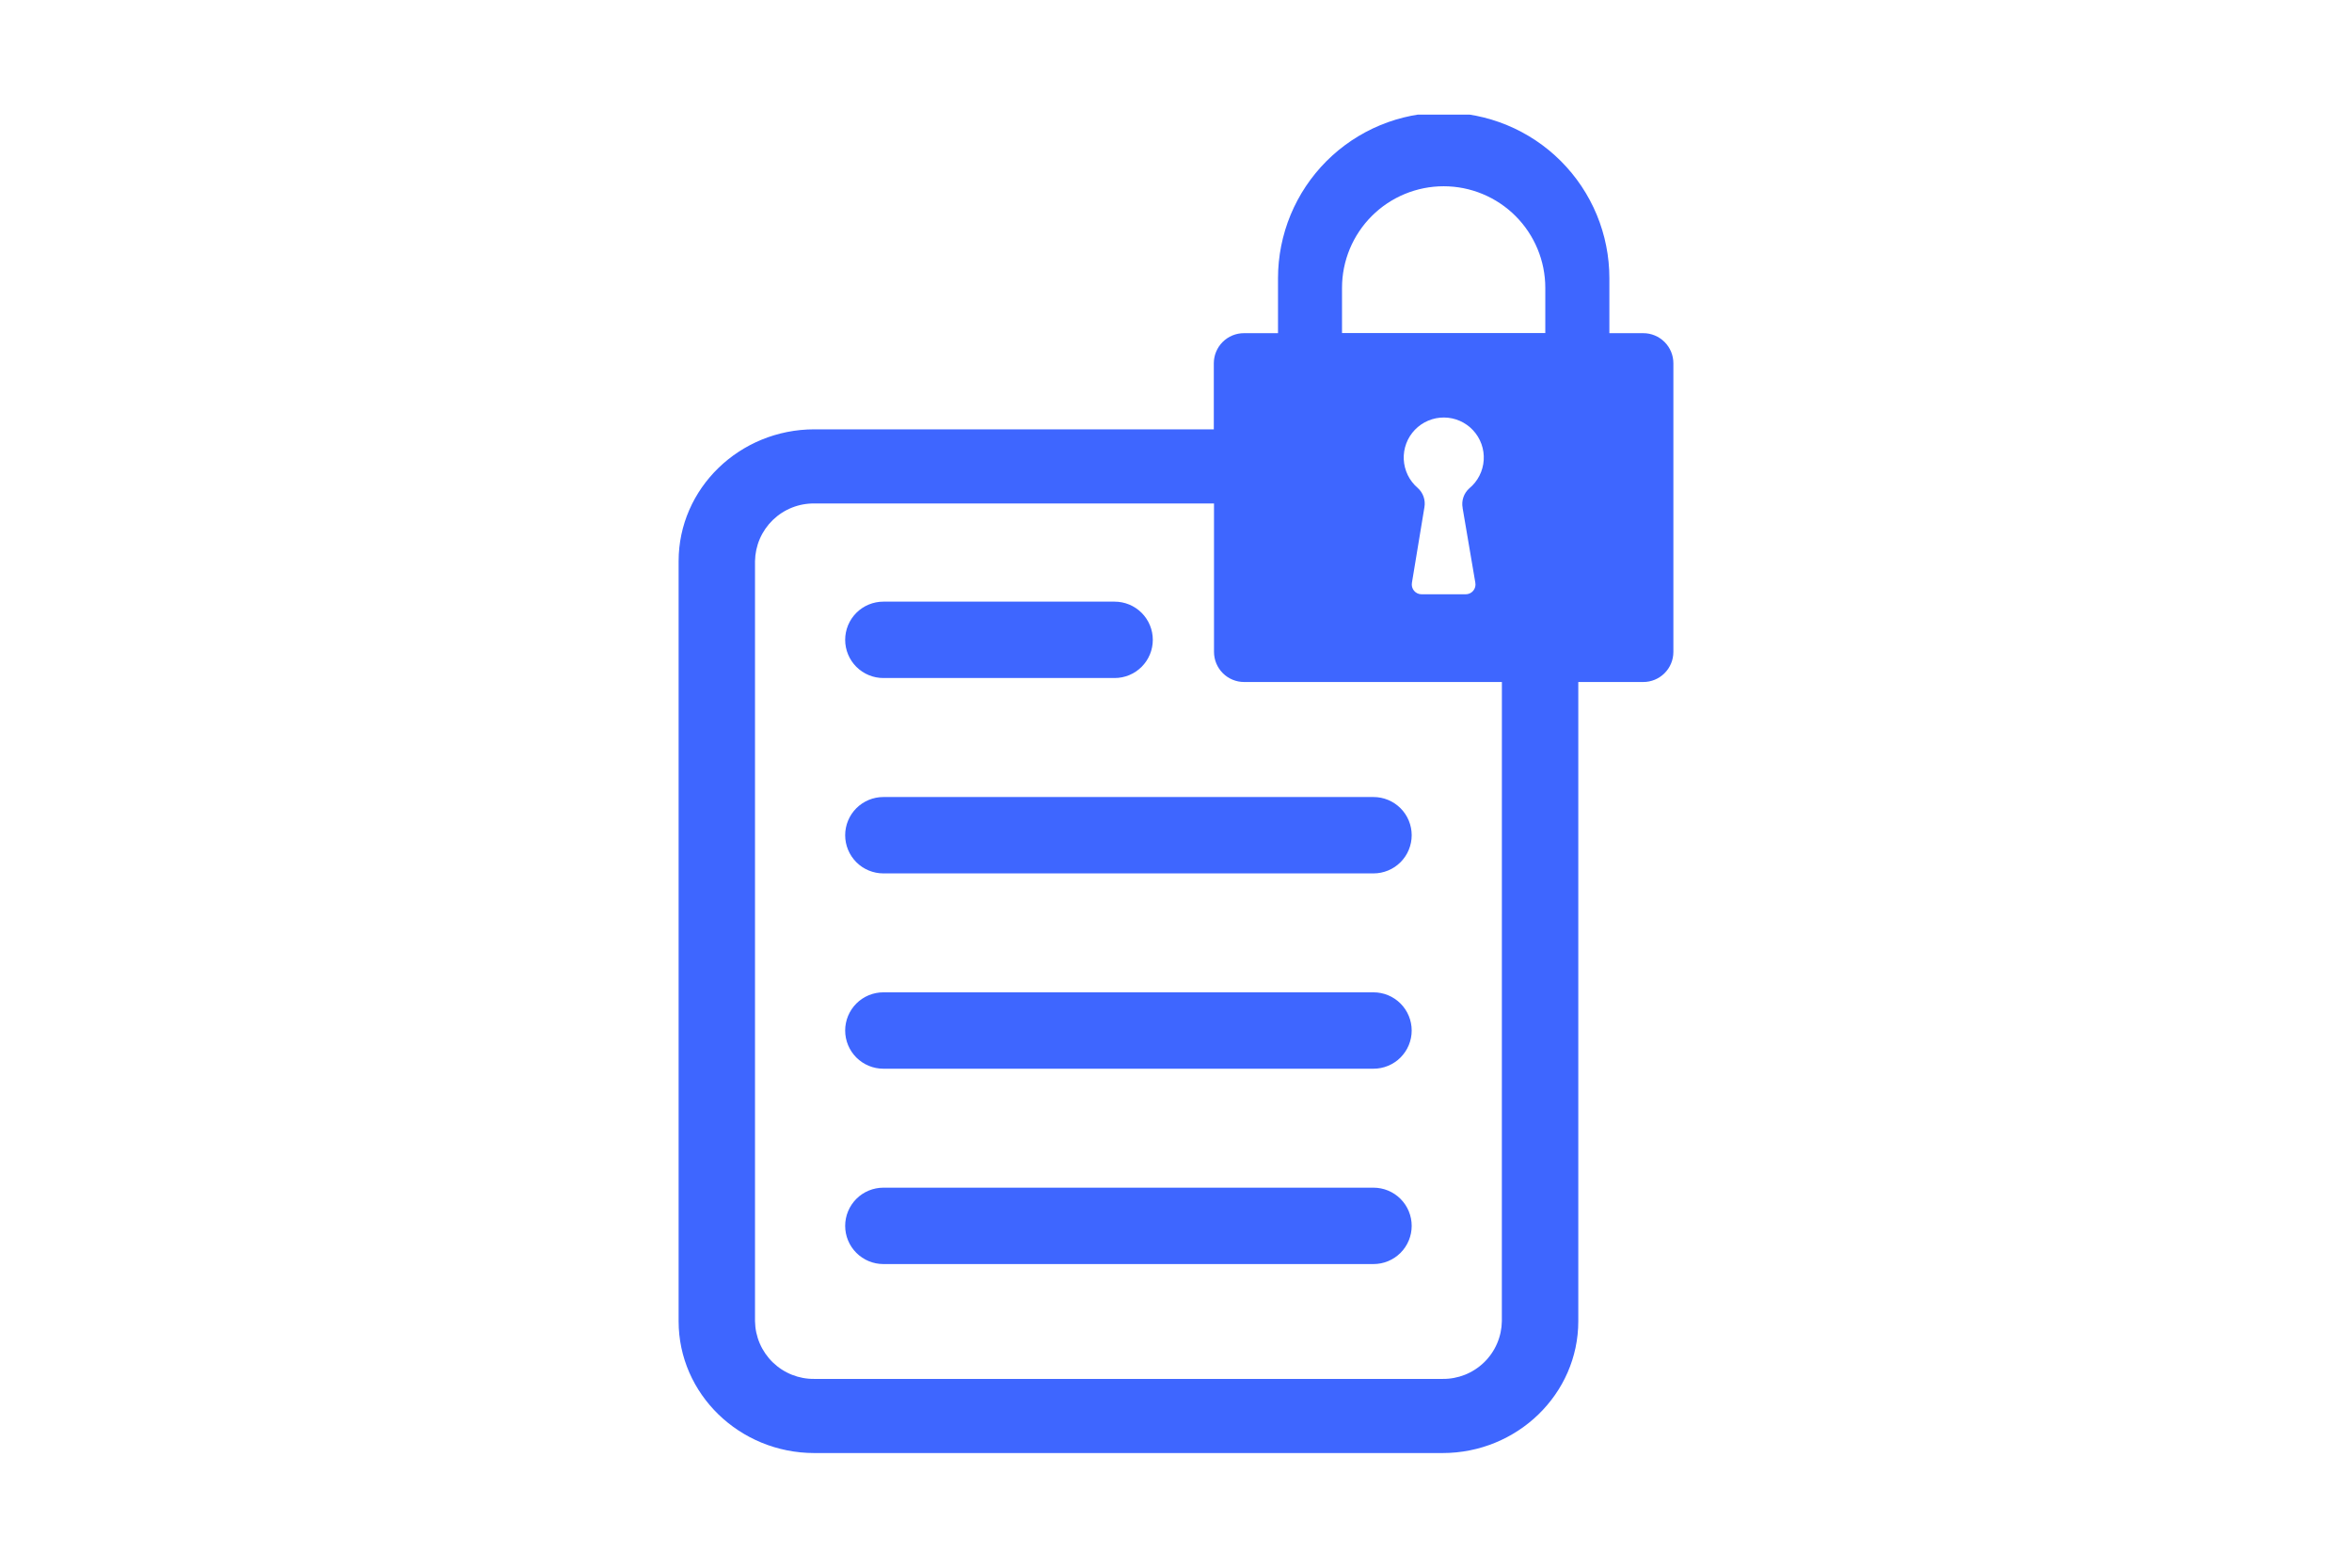
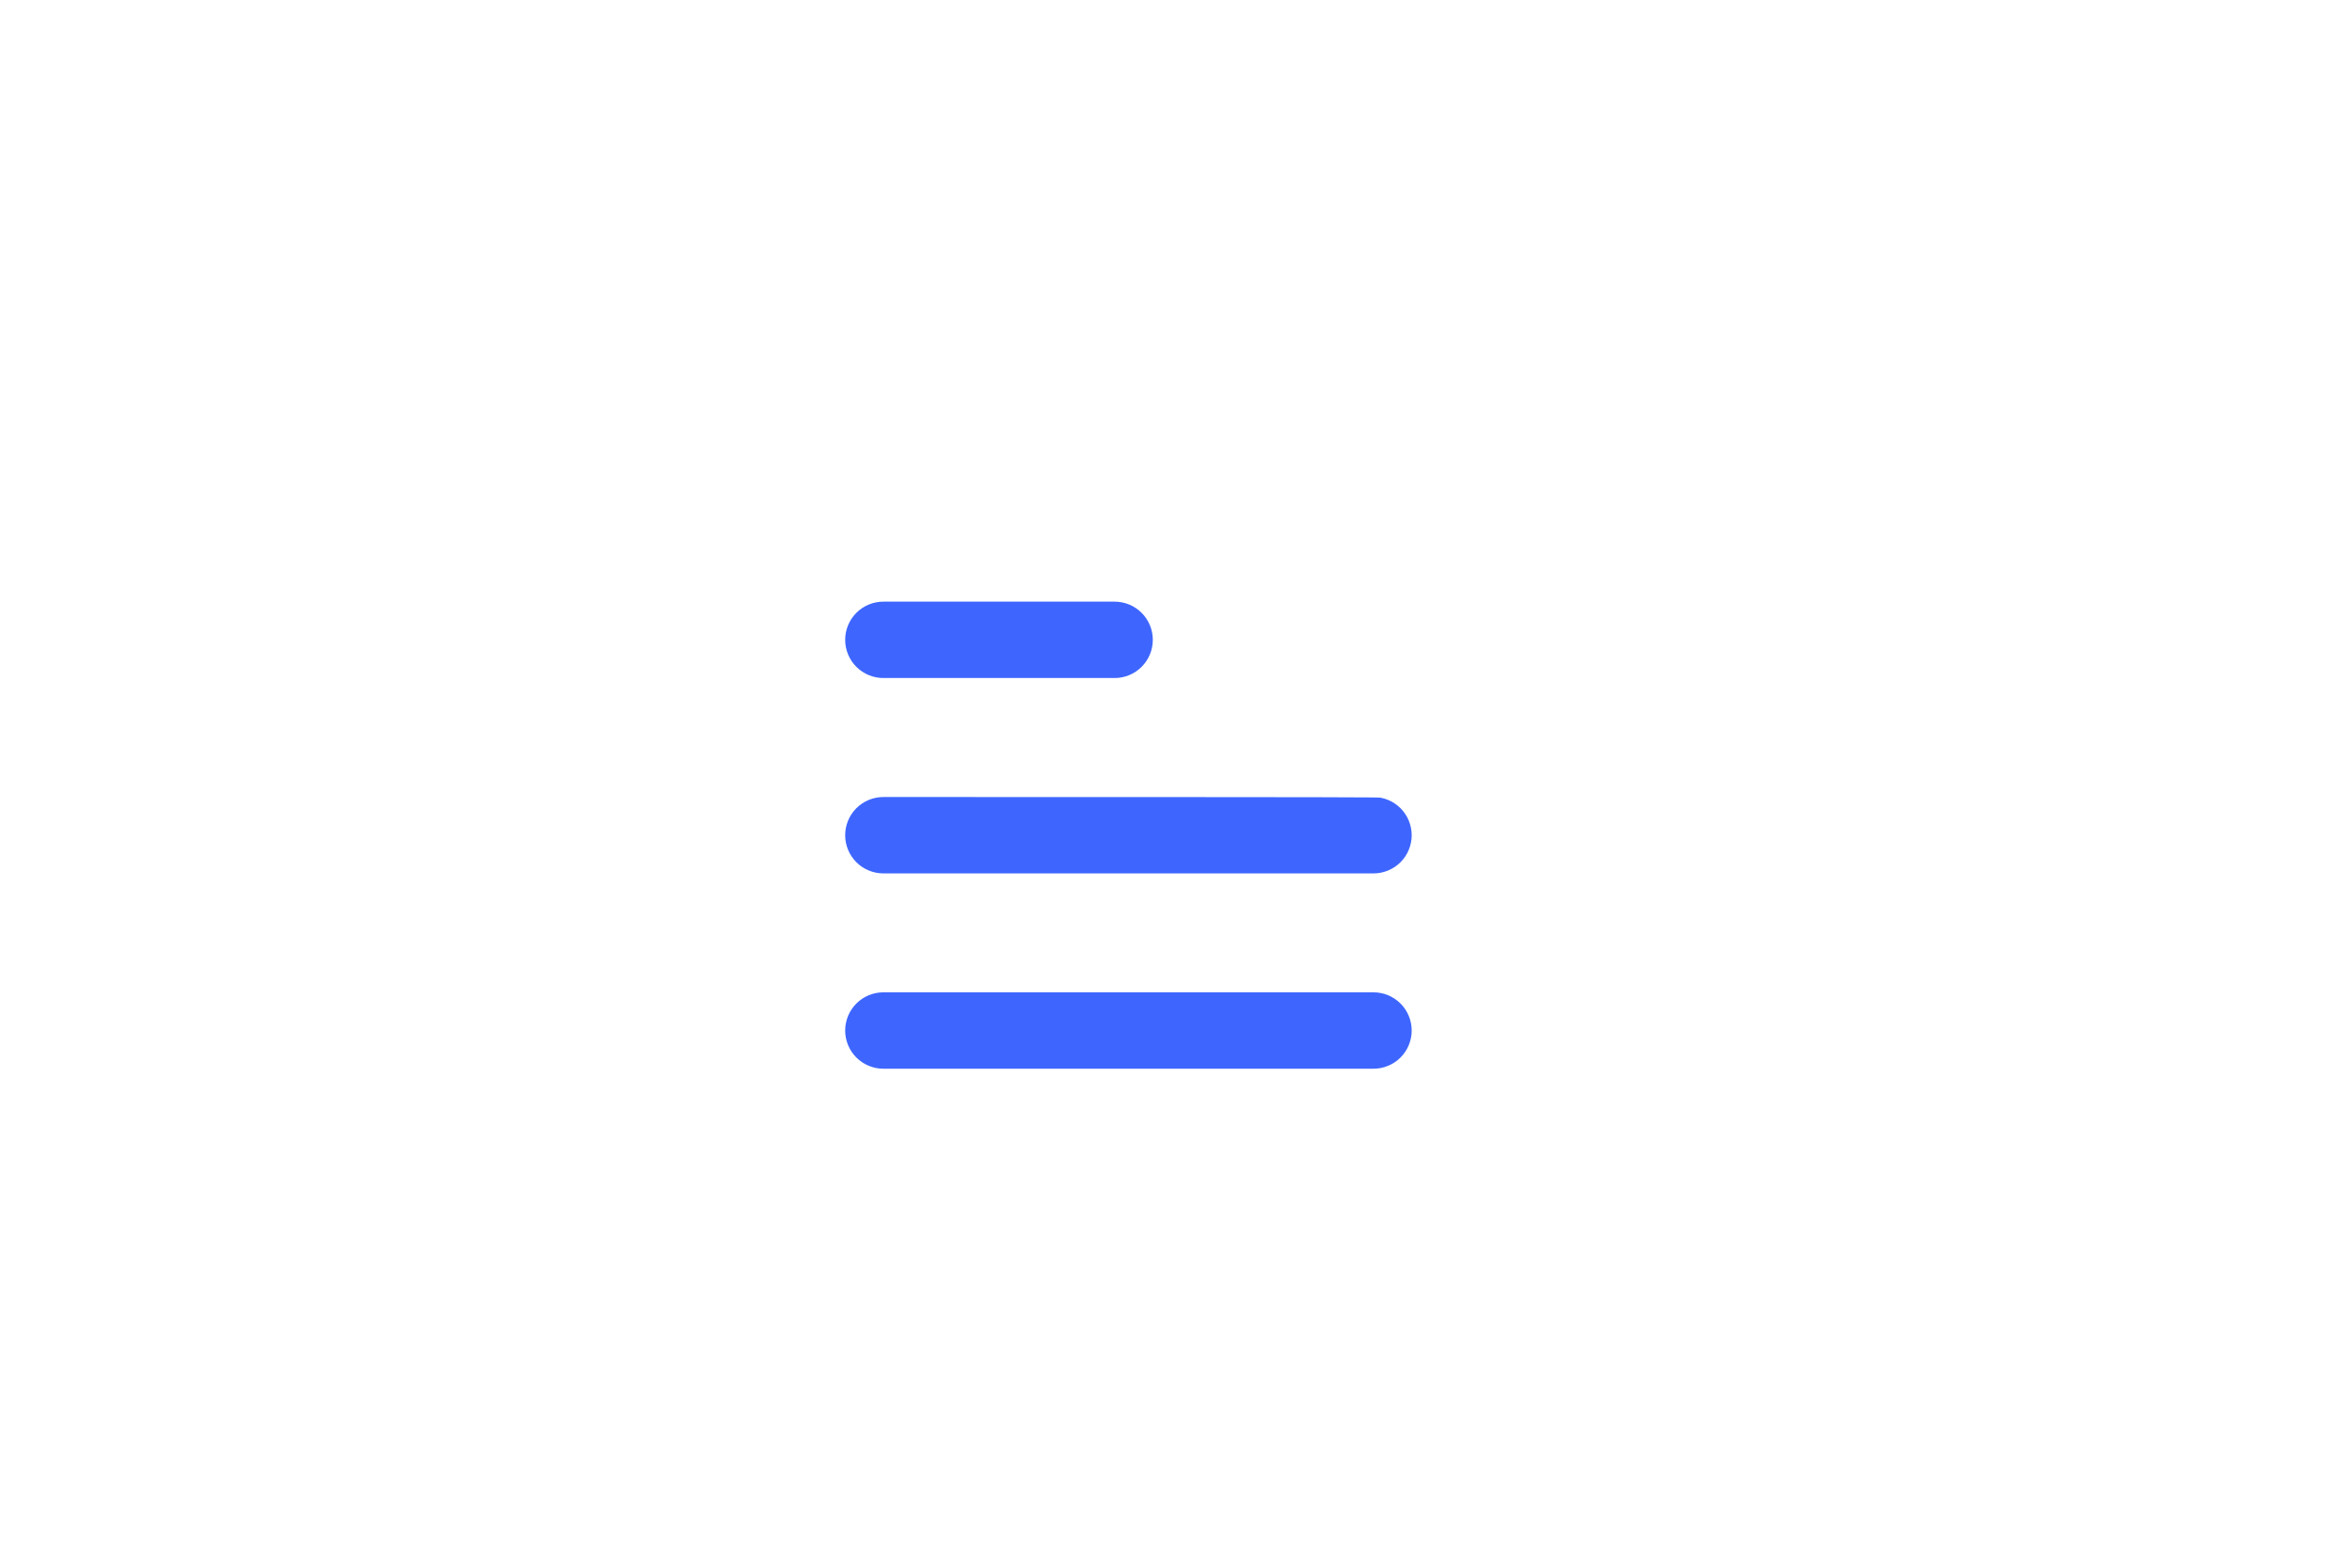
<svg xmlns="http://www.w3.org/2000/svg" width="1200" zoomAndPan="magnify" viewBox="0 0 900 600" height="800" preserveAspectRatio="xMidYMid meet" version="1.0">
  <defs>
    <clipPath id="2358af34a0">
      <path d="M 259 43.875 L 641 43.875 L 641 556.125 L 259 556.125 Z M 259 43.875 " clip-rule="nonzero" />
    </clipPath>
  </defs>
  <g clip-path="url(#2358af34a0)">
-     <path fill="#3e66ff" d="M 628.797 127.516 L 615.832 127.516 L 615.832 106.477 C 615.832 105.438 615.809 104.398 615.758 103.363 C 615.707 102.328 615.629 101.293 615.527 100.262 C 615.426 99.227 615.301 98.199 615.148 97.172 C 614.996 96.145 614.816 95.125 614.613 94.105 C 614.414 93.09 614.184 92.078 613.934 91.07 C 613.68 90.062 613.406 89.062 613.102 88.07 C 612.801 87.078 612.477 86.094 612.129 85.117 C 611.777 84.141 611.406 83.172 611.008 82.211 C 610.609 81.254 610.191 80.305 609.746 79.367 C 609.301 78.43 608.836 77.504 608.348 76.59 C 607.859 75.672 607.348 74.77 606.812 73.879 C 606.281 72.992 605.727 72.113 605.148 71.25 C 604.57 70.391 603.977 69.539 603.355 68.707 C 602.738 67.875 602.102 67.055 601.441 66.254 C 600.785 65.453 600.105 64.668 599.41 63.898 C 598.715 63.129 597.996 62.379 597.266 61.645 C 596.531 60.91 595.777 60.195 595.012 59.5 C 594.242 58.801 593.457 58.125 592.652 57.465 C 591.852 56.809 591.035 56.168 590.199 55.551 C 589.367 54.934 588.52 54.336 587.656 53.758 C 586.793 53.184 585.918 52.629 585.027 52.094 C 584.137 51.562 583.234 51.051 582.32 50.562 C 581.406 50.07 580.477 49.605 579.539 49.16 C 578.602 48.719 577.652 48.297 576.695 47.902 C 575.738 47.504 574.77 47.129 573.793 46.781 C 572.816 46.43 571.832 46.105 570.836 45.805 C 569.844 45.504 568.844 45.227 567.84 44.977 C 566.832 44.723 565.82 44.496 564.801 44.293 C 563.785 44.09 562.762 43.914 561.738 43.762 C 560.711 43.609 559.68 43.48 558.648 43.379 C 557.617 43.277 556.582 43.203 555.543 43.152 C 554.508 43.102 553.473 43.074 552.434 43.074 C 551.395 43.074 550.359 43.102 549.324 43.152 C 548.285 43.203 547.254 43.277 546.219 43.379 C 545.188 43.48 544.156 43.609 543.133 43.762 C 542.105 43.914 541.082 44.09 540.066 44.293 C 539.047 44.496 538.035 44.723 537.027 44.977 C 536.023 45.227 535.023 45.504 534.031 45.805 C 533.035 46.105 532.051 46.43 531.074 46.781 C 530.098 47.129 529.129 47.504 528.172 47.902 C 527.215 48.297 526.266 48.719 525.328 49.16 C 524.391 49.605 523.461 50.07 522.547 50.562 C 521.633 51.051 520.73 51.562 519.84 52.094 C 518.949 52.629 518.074 53.184 517.211 53.758 C 516.348 54.336 515.5 54.934 514.668 55.551 C 513.832 56.168 513.016 56.809 512.215 57.465 C 511.41 58.125 510.625 58.801 509.855 59.5 C 509.09 60.195 508.336 60.91 507.602 61.645 C 506.871 62.379 506.156 63.129 505.457 63.898 C 504.762 64.668 504.082 65.453 503.426 66.254 C 502.766 67.055 502.129 67.875 501.512 68.707 C 500.891 69.539 500.297 70.391 499.719 71.25 C 499.141 72.113 498.586 72.992 498.055 73.879 C 497.52 74.77 497.008 75.672 496.52 76.59 C 496.031 77.504 495.566 78.43 495.121 79.367 C 494.676 80.305 494.258 81.254 493.859 82.211 C 493.465 83.172 493.09 84.141 492.738 85.117 C 492.391 86.094 492.066 87.078 491.766 88.07 C 491.461 89.062 491.188 90.062 490.934 91.07 C 490.684 92.078 490.453 93.09 490.254 94.105 C 490.051 95.125 489.871 96.145 489.719 97.172 C 489.566 98.199 489.441 99.227 489.34 100.262 C 489.238 101.293 489.16 102.328 489.109 103.363 C 489.059 104.398 489.035 105.438 489.035 106.477 L 489.035 127.516 L 475.996 127.516 C 475.238 127.516 474.488 127.586 473.746 127.734 C 473.004 127.883 472.285 128.102 471.586 128.391 C 470.887 128.68 470.219 129.035 469.59 129.457 C 468.961 129.879 468.379 130.355 467.844 130.891 C 467.309 131.426 466.832 132.008 466.41 132.637 C 465.992 133.266 465.637 133.93 465.348 134.629 C 465.055 135.328 464.836 136.051 464.691 136.793 C 464.543 137.535 464.469 138.285 464.469 139.043 L 464.469 164.316 L 311.637 164.316 C 282.98 164.316 259.676 186.941 259.676 214.77 L 259.676 505.676 C 259.676 533.5 282.98 556.125 311.637 556.125 L 551.973 556.125 C 580.629 556.125 603.938 533.484 603.938 505.676 L 603.938 261.023 L 628.797 261.023 C 629.555 261.023 630.305 260.953 631.047 260.805 C 631.789 260.656 632.508 260.438 633.211 260.148 C 633.91 259.859 634.574 259.504 635.203 259.082 C 635.832 258.66 636.414 258.184 636.949 257.648 C 637.484 257.113 637.961 256.531 638.383 255.902 C 638.805 255.273 639.156 254.609 639.449 253.91 C 639.738 253.211 639.957 252.488 640.105 251.746 C 640.25 251.004 640.324 250.254 640.324 249.5 L 640.324 139.043 C 640.324 138.285 640.25 137.535 640.102 136.793 C 639.957 136.051 639.738 135.328 639.449 134.629 C 639.156 133.93 638.805 133.266 638.383 132.637 C 637.961 132.008 637.484 131.426 636.949 130.891 C 636.414 130.355 635.832 129.879 635.203 129.457 C 634.574 129.035 633.91 128.68 633.211 128.391 C 632.508 128.102 631.789 127.883 631.047 127.734 C 630.305 127.586 629.555 127.516 628.797 127.516 Z M 513.527 110.18 C 513.527 108.906 513.59 107.633 513.711 106.367 C 513.836 105.098 514.023 103.84 514.273 102.59 C 514.52 101.34 514.832 100.109 515.199 98.887 C 515.57 97.668 516 96.473 516.484 95.297 C 516.973 94.117 517.52 92.969 518.117 91.844 C 518.719 90.723 519.371 89.629 520.082 88.57 C 520.789 87.512 521.547 86.488 522.355 85.504 C 523.16 84.52 524.016 83.578 524.918 82.676 C 525.816 81.777 526.762 80.922 527.746 80.113 C 528.73 79.305 529.75 78.547 530.812 77.84 C 531.871 77.133 532.961 76.477 534.086 75.879 C 535.207 75.277 536.359 74.734 537.535 74.246 C 538.711 73.758 539.91 73.328 541.129 72.961 C 542.348 72.59 543.582 72.281 544.832 72.031 C 546.082 71.785 547.34 71.598 548.605 71.473 C 549.875 71.348 551.145 71.285 552.418 71.285 C 553.691 71.285 554.965 71.348 556.23 71.473 C 557.5 71.598 558.758 71.785 560.008 72.031 C 561.258 72.281 562.488 72.59 563.711 72.961 C 564.93 73.328 566.125 73.758 567.301 74.246 C 568.48 74.734 569.629 75.277 570.754 75.879 C 571.875 76.477 572.969 77.133 574.027 77.84 C 575.086 78.547 576.109 79.305 577.094 80.113 C 578.078 80.922 579.02 81.777 579.922 82.676 C 580.82 83.578 581.676 84.52 582.484 85.504 C 583.293 86.488 584.051 87.512 584.758 88.57 C 585.465 89.629 586.117 90.723 586.719 91.844 C 587.32 92.969 587.863 94.117 588.352 95.297 C 588.84 96.473 589.27 97.668 589.637 98.887 C 590.008 100.109 590.316 101.34 590.566 102.59 C 590.812 103.84 591 105.098 591.125 106.367 C 591.25 107.633 591.312 108.906 591.312 110.18 L 591.312 127.453 L 513.527 127.453 Z M 559.664 194.367 L 564.539 223.008 C 564.59 223.277 564.609 223.551 564.602 223.828 C 564.594 224.105 564.555 224.375 564.484 224.645 C 564.414 224.91 564.316 225.168 564.191 225.414 C 564.062 225.66 563.914 225.891 563.734 226.102 C 563.559 226.316 563.359 226.504 563.141 226.676 C 562.922 226.844 562.688 226.984 562.438 227.102 C 562.184 227.219 561.926 227.305 561.656 227.363 C 561.383 227.426 561.109 227.453 560.836 227.449 L 543.988 227.449 C 543.711 227.453 543.438 227.426 543.168 227.363 C 542.898 227.305 542.637 227.219 542.387 227.102 C 542.137 226.984 541.902 226.844 541.684 226.676 C 541.461 226.504 541.266 226.316 541.086 226.102 C 540.91 225.891 540.758 225.66 540.633 225.414 C 540.508 225.168 540.41 224.91 540.34 224.645 C 540.27 224.375 540.23 224.105 540.223 223.828 C 540.211 223.551 540.234 223.277 540.285 223.008 L 545.055 194.145 C 545.176 193.469 545.207 192.789 545.152 192.102 C 545.098 191.418 544.957 190.75 544.73 190.102 C 544.508 189.453 544.203 188.844 543.82 188.273 C 543.438 187.703 542.992 187.191 542.477 186.734 C 542.082 186.398 541.707 186.039 541.348 185.664 C 540.992 185.285 540.652 184.891 540.336 184.48 C 540.016 184.07 539.723 183.645 539.445 183.203 C 539.172 182.762 538.922 182.305 538.691 181.84 C 538.465 181.371 538.262 180.895 538.082 180.406 C 537.902 179.918 537.746 179.426 537.617 178.922 C 537.488 178.418 537.383 177.91 537.309 177.395 C 537.23 176.879 537.18 176.363 537.152 175.844 C 537.129 175.324 537.129 174.809 537.156 174.289 C 537.188 173.77 537.238 173.254 537.32 172.738 C 537.402 172.227 537.508 171.719 537.641 171.215 C 537.773 170.711 537.93 170.219 538.113 169.73 C 538.293 169.246 538.5 168.77 538.73 168.305 C 538.961 167.836 539.215 167.383 539.492 166.945 C 539.77 166.504 540.07 166.082 540.391 165.672 C 540.711 165.262 541.051 164.871 541.41 164.496 C 541.77 164.121 542.148 163.766 542.547 163.43 C 542.941 163.094 543.355 162.777 543.781 162.484 C 544.211 162.188 544.652 161.918 545.109 161.668 C 545.566 161.418 546.031 161.191 546.512 160.992 C 546.992 160.789 547.477 160.613 547.977 160.461 C 548.473 160.309 548.977 160.184 549.484 160.082 C 549.996 159.98 550.508 159.906 551.027 159.859 C 551.543 159.809 552.062 159.785 552.582 159.793 C 553.102 159.797 553.621 159.828 554.137 159.883 C 554.652 159.941 555.164 160.023 555.676 160.133 C 556.184 160.242 556.684 160.375 557.18 160.535 C 557.672 160.695 558.156 160.883 558.633 161.09 C 559.109 161.301 559.574 161.535 560.023 161.789 C 560.477 162.047 560.914 162.328 561.336 162.629 C 561.762 162.93 562.168 163.25 562.559 163.594 C 562.949 163.938 563.32 164.297 563.676 164.68 C 564.031 165.059 564.363 165.457 564.676 165.871 C 564.988 166.285 565.281 166.715 565.551 167.16 C 565.82 167.605 566.066 168.062 566.289 168.531 C 566.516 169 566.715 169.48 566.887 169.969 C 567.062 170.457 567.211 170.957 567.336 171.461 C 567.457 171.965 567.559 172.473 567.629 172.988 C 567.699 173.504 567.746 174.02 567.766 174.539 C 567.785 175.059 567.777 175.578 567.746 176.098 C 567.711 176.617 567.652 177.133 567.566 177.645 C 567.48 178.156 567.367 178.664 567.23 179.164 C 567.094 179.664 566.93 180.16 566.742 180.645 C 566.555 181.129 566.344 181.602 566.105 182.066 C 565.871 182.527 565.613 182.977 565.332 183.414 C 565.051 183.852 564.746 184.273 564.422 184.68 C 564.098 185.086 563.754 185.473 563.387 185.844 C 563.023 186.215 562.641 186.566 562.242 186.898 C 561.723 187.355 561.273 187.875 560.887 188.449 C 560.504 189.023 560.199 189.641 559.977 190.293 C 559.75 190.949 559.613 191.621 559.562 192.312 C 559.512 193 559.551 193.688 559.68 194.367 Z M 574.688 505.676 C 574.676 506.41 574.629 507.141 574.547 507.867 C 574.461 508.598 574.344 509.32 574.191 510.039 C 574.035 510.754 573.848 511.461 573.621 512.16 C 573.398 512.859 573.141 513.547 572.852 514.219 C 572.559 514.891 572.238 515.551 571.883 516.191 C 571.527 516.832 571.141 517.457 570.723 518.059 C 570.305 518.664 569.863 519.246 569.387 519.805 C 568.914 520.367 568.414 520.902 567.887 521.414 C 567.363 521.922 566.812 522.406 566.238 522.863 C 565.664 523.32 565.07 523.75 564.453 524.148 C 563.84 524.547 563.203 524.914 562.555 525.25 C 561.902 525.59 561.234 525.891 560.555 526.164 C 559.871 526.434 559.18 526.672 558.473 526.875 C 557.77 527.078 557.055 527.246 556.336 527.379 C 555.613 527.512 554.887 527.609 554.156 527.672 C 553.426 527.734 552.691 527.762 551.961 527.75 L 311.637 527.75 C 310.902 527.762 310.172 527.734 309.441 527.672 C 308.707 527.609 307.984 527.512 307.262 527.379 C 306.539 527.246 305.828 527.078 305.121 526.875 C 304.418 526.672 303.723 526.434 303.043 526.164 C 302.359 525.891 301.695 525.59 301.043 525.25 C 300.391 524.914 299.758 524.547 299.141 524.148 C 298.527 523.75 297.93 523.32 297.359 522.863 C 296.785 522.406 296.234 521.922 295.707 521.414 C 295.18 520.902 294.684 520.367 294.207 519.805 C 293.734 519.246 293.289 518.664 292.871 518.059 C 292.457 517.457 292.07 516.832 291.715 516.191 C 291.359 515.551 291.035 514.891 290.746 514.219 C 290.453 513.547 290.195 512.859 289.973 512.16 C 289.75 511.461 289.562 510.754 289.406 510.039 C 289.254 509.32 289.133 508.598 289.051 507.867 C 288.969 507.141 288.918 506.41 288.906 505.676 L 288.906 214.77 C 288.918 214.035 288.969 213.305 289.051 212.574 C 289.133 211.848 289.254 211.125 289.406 210.406 C 289.562 209.688 289.75 208.98 289.973 208.281 C 290.195 207.582 290.453 206.898 290.746 206.223 C 291.035 205.551 291.359 204.895 291.715 204.25 C 292.07 203.609 292.457 202.988 292.871 202.383 C 293.289 201.781 293.734 201.199 294.207 200.637 C 294.684 200.078 295.18 199.543 295.707 199.031 C 296.234 198.52 296.785 198.035 297.359 197.578 C 297.93 197.121 298.527 196.695 299.141 196.293 C 299.758 195.895 300.391 195.527 301.043 195.191 C 301.695 194.855 302.359 194.551 303.043 194.281 C 303.723 194.008 304.418 193.77 305.121 193.566 C 305.828 193.363 306.539 193.195 307.262 193.062 C 307.984 192.93 308.707 192.832 309.441 192.77 C 310.172 192.707 310.902 192.684 311.637 192.691 L 464.543 192.691 L 464.543 249.5 C 464.543 250.254 464.617 251.004 464.766 251.746 C 464.91 252.488 465.129 253.211 465.418 253.91 C 465.711 254.609 466.066 255.273 466.484 255.902 C 466.906 256.531 467.383 257.113 467.918 257.648 C 468.453 258.184 469.035 258.66 469.664 259.082 C 470.293 259.504 470.957 259.859 471.66 260.148 C 472.359 260.438 473.078 260.656 473.82 260.805 C 474.562 260.953 475.312 261.023 476.07 261.023 L 574.703 261.023 Z M 574.688 505.676 " fill-opacity="1" fill-rule="nonzero" />
-   </g>
+     </g>
  <path fill="#3e66ff" d="M 426.523 259.5 L 338.023 259.5 C 337.066 259.5 336.113 259.406 335.172 259.219 C 334.23 259.031 333.316 258.754 332.43 258.387 C 331.543 258.02 330.703 257.57 329.902 257.035 C 329.105 256.504 328.367 255.898 327.688 255.219 C 327.012 254.539 326.406 253.801 325.871 253.004 C 325.34 252.207 324.887 251.363 324.52 250.477 C 324.152 249.59 323.875 248.676 323.688 247.734 C 323.5 246.793 323.406 245.844 323.406 244.883 C 323.406 243.922 323.5 242.973 323.688 242.031 C 323.875 241.09 324.152 240.176 324.52 239.289 C 324.887 238.402 325.34 237.559 325.871 236.762 C 326.406 235.965 327.012 235.227 327.688 234.547 C 328.367 233.867 329.105 233.262 329.902 232.73 C 330.703 232.195 331.543 231.746 332.43 231.379 C 333.316 231.012 334.23 230.734 335.172 230.547 C 336.113 230.359 337.066 230.266 338.023 230.266 L 426.508 230.266 C 427.469 230.266 428.418 230.359 429.359 230.547 C 430.301 230.734 431.215 231.012 432.102 231.379 C 432.988 231.746 433.832 232.195 434.629 232.73 C 435.426 233.262 436.164 233.867 436.844 234.547 C 437.523 235.227 438.129 235.965 438.66 236.762 C 439.195 237.559 439.645 238.402 440.012 239.289 C 440.379 240.176 440.656 241.09 440.844 242.031 C 441.031 242.973 441.125 243.922 441.125 244.883 C 441.125 245.844 441.031 246.793 440.844 247.734 C 440.656 248.676 440.379 249.59 440.012 250.477 C 439.645 251.363 439.195 252.207 438.66 253.004 C 438.129 253.801 437.523 254.539 436.844 255.219 C 436.164 255.898 435.426 256.504 434.629 257.035 C 433.832 257.57 432.988 258.02 432.102 258.387 C 431.215 258.754 430.301 259.031 429.359 259.219 C 428.418 259.406 427.469 259.5 426.508 259.5 Z M 426.523 259.5 " fill-opacity="1" fill-rule="nonzero" />
-   <path fill="#3e66ff" d="M 525.57 334.277 L 338.023 334.277 C 337.066 334.277 336.113 334.184 335.172 333.996 C 334.23 333.809 333.316 333.531 332.43 333.164 C 331.543 332.797 330.703 332.348 329.902 331.816 C 329.105 331.281 328.367 330.676 327.688 329.996 C 327.012 329.316 326.406 328.578 325.871 327.781 C 325.34 326.984 324.887 326.141 324.52 325.254 C 324.152 324.367 323.875 323.453 323.688 322.512 C 323.5 321.57 323.406 320.621 323.406 319.66 C 323.406 318.703 323.5 317.75 323.688 316.809 C 323.875 315.867 324.152 314.953 324.52 314.066 C 324.887 313.18 325.34 312.34 325.871 311.539 C 326.406 310.742 327.012 310.004 327.688 309.324 C 328.367 308.648 329.105 308.043 329.902 307.508 C 330.703 306.977 331.543 306.523 332.43 306.156 C 333.316 305.789 334.23 305.512 335.172 305.324 C 336.113 305.137 337.066 305.047 338.023 305.047 L 525.57 305.047 C 526.531 305.047 527.48 305.137 528.422 305.324 C 529.363 305.512 530.277 305.789 531.164 306.156 C 532.051 306.523 532.895 306.977 533.691 307.508 C 534.488 308.043 535.227 308.648 535.906 309.324 C 536.586 310.004 537.191 310.742 537.723 311.539 C 538.258 312.34 538.707 313.18 539.074 314.066 C 539.441 314.953 539.719 315.867 539.906 316.809 C 540.094 317.75 540.188 318.703 540.188 319.66 C 540.188 320.621 540.094 321.57 539.906 322.512 C 539.719 323.453 539.441 324.367 539.074 325.254 C 538.707 326.141 538.258 326.984 537.723 327.781 C 537.191 328.578 536.586 329.316 535.906 329.996 C 535.227 330.676 534.488 331.281 533.691 331.816 C 532.895 332.348 532.051 332.797 531.164 333.164 C 530.277 333.531 529.363 333.809 528.422 333.996 C 527.48 334.184 526.531 334.277 525.57 334.277 Z M 525.57 334.277 " fill-opacity="1" fill-rule="nonzero" />
+   <path fill="#3e66ff" d="M 525.57 334.277 L 338.023 334.277 C 337.066 334.277 336.113 334.184 335.172 333.996 C 334.23 333.809 333.316 333.531 332.43 333.164 C 331.543 332.797 330.703 332.348 329.902 331.816 C 329.105 331.281 328.367 330.676 327.688 329.996 C 327.012 329.316 326.406 328.578 325.871 327.781 C 325.34 326.984 324.887 326.141 324.52 325.254 C 324.152 324.367 323.875 323.453 323.688 322.512 C 323.5 321.57 323.406 320.621 323.406 319.66 C 323.406 318.703 323.5 317.75 323.688 316.809 C 323.875 315.867 324.152 314.953 324.52 314.066 C 324.887 313.18 325.34 312.34 325.871 311.539 C 326.406 310.742 327.012 310.004 327.688 309.324 C 328.367 308.648 329.105 308.043 329.902 307.508 C 330.703 306.977 331.543 306.523 332.43 306.156 C 333.316 305.789 334.23 305.512 335.172 305.324 C 336.113 305.137 337.066 305.047 338.023 305.047 C 526.531 305.047 527.48 305.137 528.422 305.324 C 529.363 305.512 530.277 305.789 531.164 306.156 C 532.051 306.523 532.895 306.977 533.691 307.508 C 534.488 308.043 535.227 308.648 535.906 309.324 C 536.586 310.004 537.191 310.742 537.723 311.539 C 538.258 312.34 538.707 313.18 539.074 314.066 C 539.441 314.953 539.719 315.867 539.906 316.809 C 540.094 317.75 540.188 318.703 540.188 319.66 C 540.188 320.621 540.094 321.57 539.906 322.512 C 539.719 323.453 539.441 324.367 539.074 325.254 C 538.707 326.141 538.258 326.984 537.723 327.781 C 537.191 328.578 536.586 329.316 535.906 329.996 C 535.227 330.676 534.488 331.281 533.691 331.816 C 532.895 332.348 532.051 332.797 531.164 333.164 C 530.277 333.531 529.363 333.809 528.422 333.996 C 527.48 334.184 526.531 334.277 525.57 334.277 Z M 525.57 334.277 " fill-opacity="1" fill-rule="nonzero" />
  <path fill="#3e66ff" d="M 525.57 409.027 L 338.023 409.027 C 337.066 409.027 336.113 408.934 335.172 408.746 C 334.23 408.559 333.316 408.281 332.43 407.914 C 331.543 407.547 330.703 407.098 329.902 406.562 C 329.105 406.031 328.367 405.426 327.688 404.746 C 327.012 404.066 326.406 403.328 325.871 402.531 C 325.34 401.734 324.887 400.891 324.52 400.004 C 324.152 399.117 323.875 398.203 323.688 397.262 C 323.5 396.32 323.406 395.371 323.406 394.41 C 323.406 393.449 323.5 392.5 323.688 391.559 C 323.875 390.617 324.152 389.703 324.52 388.816 C 324.887 387.93 325.34 387.09 325.871 386.289 C 326.406 385.492 327.012 384.754 327.688 384.074 C 328.367 383.398 329.105 382.789 329.902 382.258 C 330.703 381.723 331.543 381.273 332.43 380.906 C 333.316 380.539 334.23 380.262 335.172 380.074 C 336.113 379.887 337.066 379.793 338.023 379.793 L 525.57 379.793 C 526.531 379.793 527.48 379.887 528.422 380.074 C 529.363 380.262 530.277 380.539 531.164 380.906 C 532.051 381.273 532.895 381.723 533.691 382.258 C 534.488 382.789 535.227 383.398 535.906 384.074 C 536.586 384.754 537.191 385.492 537.723 386.289 C 538.258 387.09 538.707 387.93 539.074 388.816 C 539.441 389.703 539.719 390.617 539.906 391.559 C 540.094 392.5 540.188 393.449 540.188 394.41 C 540.188 395.371 540.094 396.32 539.906 397.262 C 539.719 398.203 539.441 399.117 539.074 400.004 C 538.707 400.891 538.258 401.734 537.723 402.531 C 537.191 403.328 536.586 404.066 535.906 404.746 C 535.227 405.426 534.488 406.031 533.691 406.562 C 532.895 407.098 532.051 407.547 531.164 407.914 C 530.277 408.281 529.363 408.559 528.422 408.746 C 527.48 408.934 526.531 409.027 525.57 409.027 Z M 525.57 409.027 " fill-opacity="1" fill-rule="nonzero" />
-   <path fill="#3e66ff" d="M 525.57 483.789 L 338.023 483.789 C 337.066 483.789 336.113 483.699 335.172 483.512 C 334.23 483.324 333.316 483.047 332.43 482.68 C 331.543 482.312 330.703 481.859 329.902 481.328 C 329.105 480.793 328.367 480.188 327.688 479.512 C 327.012 478.832 326.406 478.094 325.871 477.297 C 325.34 476.496 324.887 475.656 324.52 474.77 C 324.152 473.883 323.875 472.969 323.688 472.027 C 323.5 471.086 323.406 470.133 323.406 469.176 C 323.406 468.215 323.5 467.266 323.688 466.324 C 323.875 465.383 324.152 464.469 324.52 463.582 C 324.887 462.695 325.34 461.852 325.871 461.055 C 326.406 460.258 327.012 459.52 327.688 458.84 C 328.367 458.16 329.105 457.555 329.902 457.02 C 330.703 456.488 331.543 456.039 332.43 455.672 C 333.316 455.305 334.23 455.027 335.172 454.84 C 336.113 454.652 337.066 454.559 338.023 454.559 L 525.57 454.559 C 526.531 454.559 527.48 454.652 528.422 454.84 C 529.363 455.027 530.277 455.305 531.164 455.672 C 532.051 456.039 532.895 456.488 533.691 457.02 C 534.488 457.555 535.227 458.16 535.906 458.84 C 536.586 459.52 537.191 460.258 537.723 461.055 C 538.258 461.852 538.707 462.695 539.074 463.582 C 539.441 464.469 539.719 465.383 539.906 466.324 C 540.094 467.266 540.188 468.215 540.188 469.176 C 540.188 470.133 540.094 471.086 539.906 472.027 C 539.719 472.969 539.441 473.883 539.074 474.77 C 538.707 475.656 538.258 476.496 537.723 477.297 C 537.191 478.094 536.586 478.832 535.906 479.512 C 535.227 480.188 534.488 480.793 533.691 481.328 C 532.895 481.859 532.051 482.312 531.164 482.68 C 530.277 483.047 529.363 483.324 528.422 483.512 C 527.48 483.699 526.531 483.789 525.57 483.789 Z M 525.57 483.789 " fill-opacity="1" fill-rule="nonzero" />
</svg>